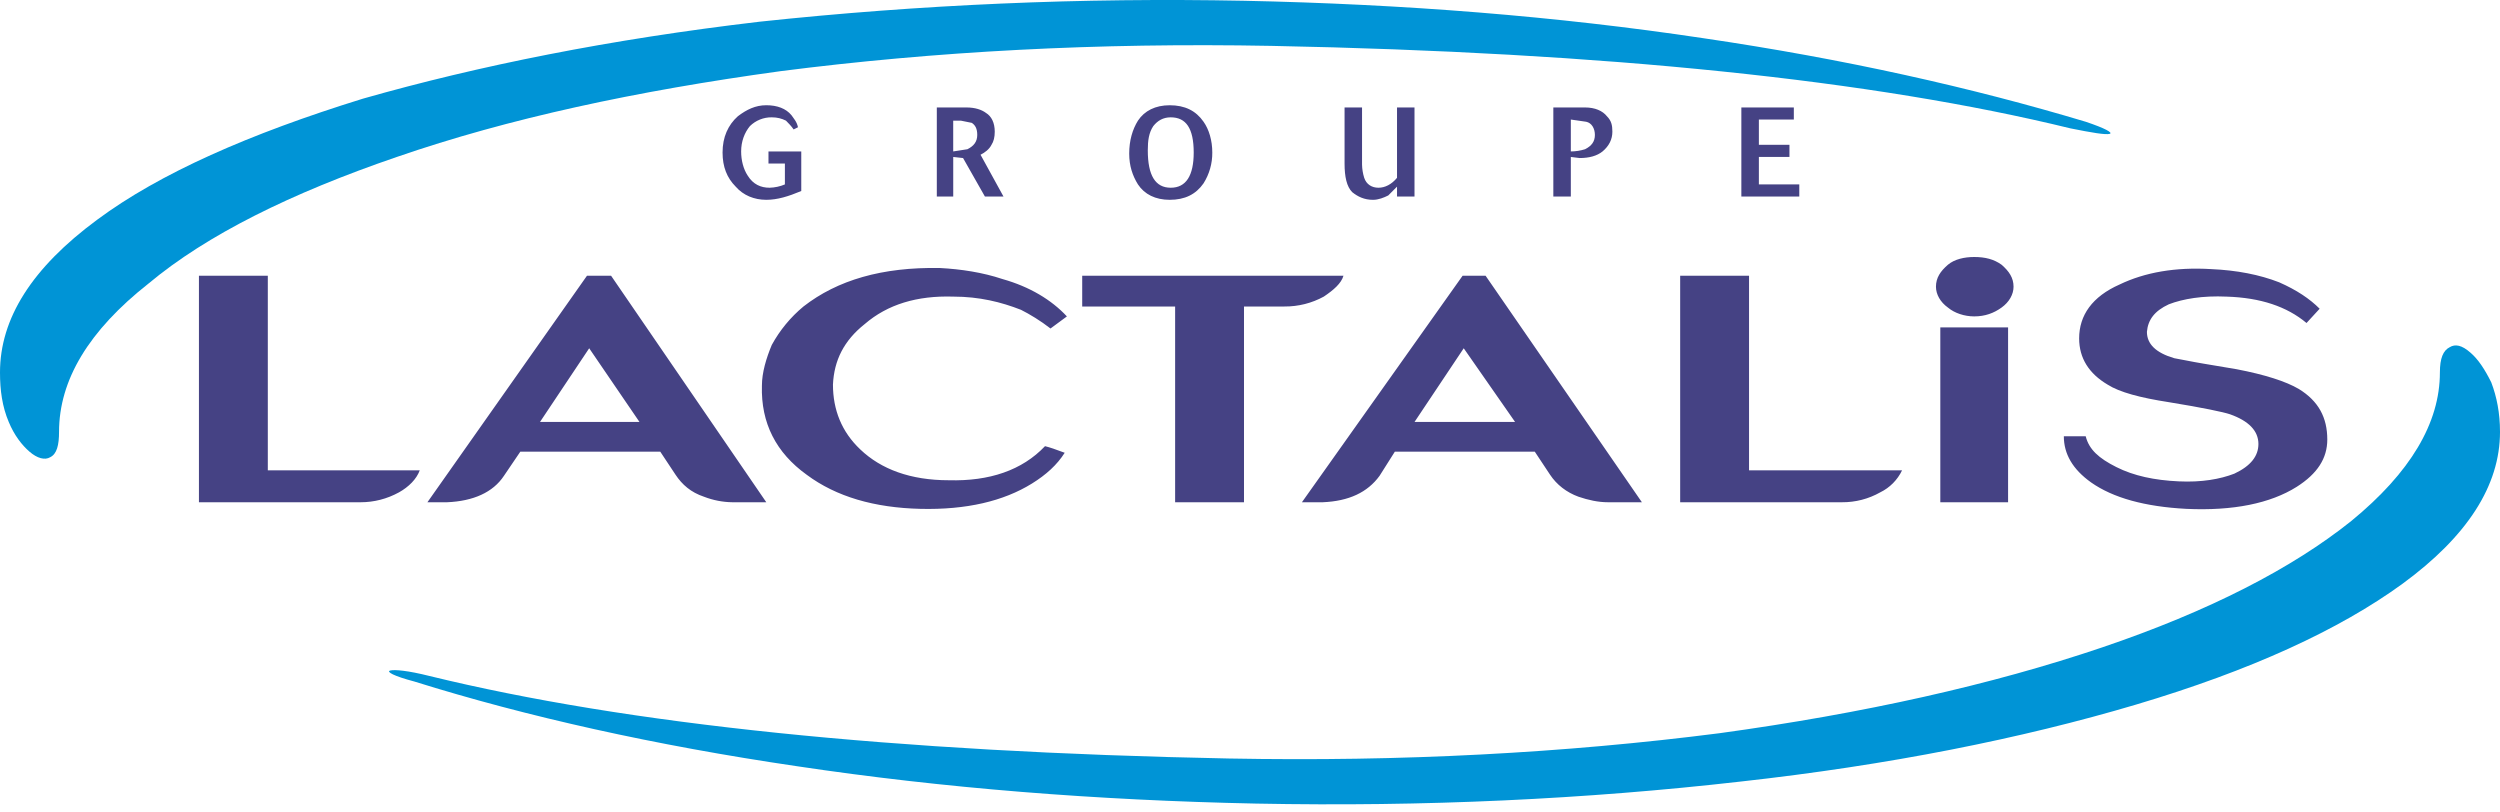
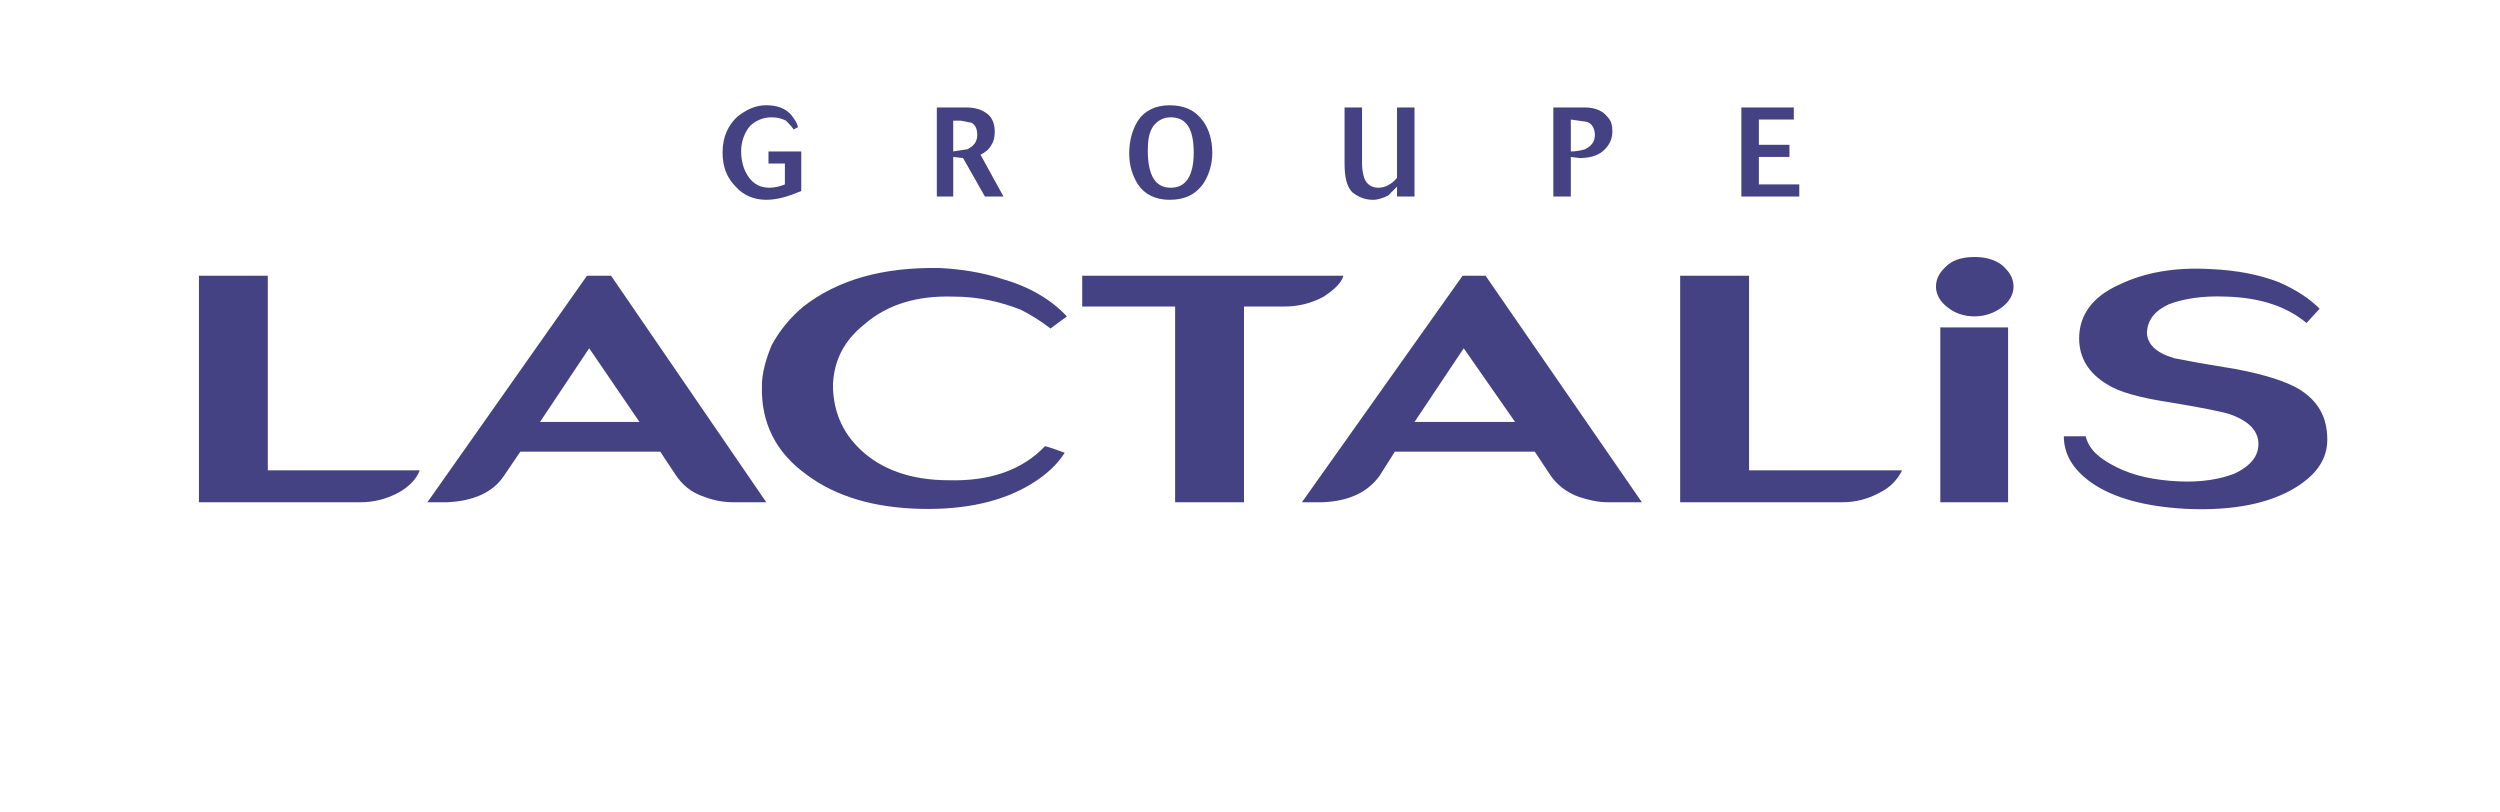
<svg xmlns="http://www.w3.org/2000/svg" width="120" height="39" viewBox="0 0 120 39" fill="none">
  <g id="Group 6">
-     <path id="Vector" fill-rule="evenodd" clip-rule="evenodd" d="M119.581 18.354C119.266 17.721 118.952 17.245 118.584 16.929C118.164 16.559 117.85 16.506 117.587 16.665C117.272 16.823 117.115 17.193 117.115 17.879C117.115 20.307 115.698 22.682 112.865 25.005C110.031 27.275 106.044 29.333 100.901 31.076C95.602 32.871 89.462 34.243 82.537 35.194C75.138 36.143 67.267 36.566 58.977 36.408C42.921 36.091 30.119 34.772 20.621 32.449C19.572 32.185 18.942 32.132 18.732 32.185C18.522 32.238 18.89 32.449 19.886 32.712C25.291 34.402 31.43 35.774 38.251 36.778C45.282 37.833 52.628 38.414 60.288 38.572C68.369 38.731 76.135 38.361 83.532 37.517C90.669 36.725 97.018 35.457 102.527 33.821C108.037 32.184 112.287 30.231 115.33 28.014C118.426 25.744 120 23.316 120 20.729C120.001 19.832 119.843 19.041 119.581 18.354Z" fill="#0094D6" />
-     <path id="Vector_2" fill-rule="evenodd" clip-rule="evenodd" d="M81.749 1.832C74.718 0.776 67.372 0.196 59.711 0.037C51.95 -0.119 44.186 0.216 36.467 1.041C29.278 1.885 22.982 3.152 17.42 4.736C11.963 6.425 7.661 8.325 4.67 10.543C1.522 12.865 0 15.293 0 17.88C0 18.724 0.105 19.516 0.42 20.255C0.682 20.889 1.049 21.364 1.417 21.681C1.784 21.998 2.152 22.103 2.414 21.944C2.729 21.787 2.834 21.364 2.834 20.73C2.834 18.25 4.25 15.874 7.136 13.604C9.917 11.281 13.958 9.276 19.047 7.534C24.399 5.686 30.538 4.366 37.465 3.416C44.863 2.466 52.681 2.044 61.023 2.202C77.08 2.519 89.882 3.838 99.379 6.161C100.429 6.372 101.059 6.478 101.268 6.425C101.426 6.372 101.059 6.161 100.114 5.844C94.657 4.207 88.57 2.835 81.749 1.832Z" fill="#0094D6" />
    <path id="Vector_3" fill-rule="evenodd" clip-rule="evenodd" d="M96.074 12.706C95.707 12.442 95.285 12.336 94.762 12.336C94.29 12.336 93.817 12.442 93.502 12.706C93.135 13.023 92.926 13.339 92.926 13.762C92.926 14.131 93.135 14.501 93.502 14.764C93.817 15.028 94.29 15.187 94.762 15.187C95.285 15.187 95.707 15.028 96.074 14.764C96.441 14.501 96.65 14.131 96.65 13.762C96.65 13.34 96.441 13.023 96.074 12.706ZM12.855 13.234H9.549V24.108H17.315C17.945 24.108 18.574 23.95 19.151 23.633C19.623 23.369 19.991 22.999 20.148 22.577H12.855V13.234ZM63.542 14.237C64.014 13.92 64.381 13.603 64.487 13.235H51.946V14.712H56.406V24.108H59.712V14.712H61.654C62.313 14.717 62.963 14.554 63.542 14.237ZM83.954 13.234H80.648V24.108H88.413C89.056 24.113 89.69 23.95 90.25 23.633C90.709 23.41 91.078 23.038 91.299 22.577H83.954V13.234ZM29.331 13.234H28.176L20.516 24.108H21.46C22.72 24.055 23.664 23.633 24.188 22.841L24.976 21.679H31.692L32.427 22.788C32.742 23.263 33.162 23.633 33.792 23.843C34.227 24.012 34.689 24.102 35.155 24.108H36.782L29.331 13.234ZM30.695 20.254H25.92L28.281 16.717L30.695 20.254ZM71.307 13.234H70.206L62.492 24.108H63.49C64.749 24.055 65.641 23.633 66.218 22.841L66.953 21.679H73.669L74.404 22.788C74.719 23.263 75.191 23.633 75.769 23.843C76.239 24.003 76.713 24.108 77.184 24.108H78.811L71.307 13.234ZM72.724 20.254H67.897L70.259 16.717L72.724 20.254ZM38.566 14.712C37.946 15.226 37.43 15.853 37.044 16.56C36.781 17.193 36.572 17.879 36.572 18.513C36.519 20.307 37.253 21.733 38.723 22.789C40.139 23.844 41.976 24.373 44.18 24.425C46.384 24.478 48.168 24.056 49.532 23.211C50.214 22.789 50.739 22.313 51.106 21.733C50.687 21.573 50.372 21.468 50.161 21.416C49.059 22.577 47.485 23.105 45.544 23.052C43.707 23.052 42.29 22.525 41.294 21.573C40.401 20.729 39.982 19.674 39.982 18.46C40.035 17.299 40.507 16.349 41.504 15.557C42.606 14.607 44.023 14.184 45.754 14.237C47.013 14.237 48.062 14.501 49.007 14.871C49.427 15.082 49.952 15.399 50.424 15.768L51.211 15.188C50.475 14.396 49.427 13.762 48.114 13.393C47.17 13.076 46.121 12.918 45.123 12.865C42.344 12.812 40.192 13.445 38.566 14.712ZM101.74 13.656C100.428 14.236 99.799 15.134 99.799 16.243C99.799 17.193 100.271 17.932 101.163 18.46C101.74 18.829 102.737 19.093 104.102 19.304C105.728 19.568 106.725 19.779 107.039 19.885C107.932 20.201 108.404 20.676 108.404 21.311C108.404 21.89 108.037 22.366 107.25 22.735C106.569 22.999 105.676 23.159 104.574 23.105C103.419 23.052 102.423 22.842 101.584 22.419C100.743 21.997 100.271 21.574 100.114 20.941H99.064C99.064 21.785 99.484 22.525 100.376 23.159C101.426 23.896 102.948 24.32 104.941 24.425C107.197 24.53 108.981 24.161 110.24 23.369C111.238 22.736 111.71 21.997 111.71 21.099C111.71 20.044 111.29 19.252 110.345 18.672C109.715 18.302 108.719 17.985 107.355 17.722L105.78 17.457C105.152 17.352 104.679 17.247 104.363 17.194C103.471 16.93 103.052 16.508 103.052 15.927C103.104 15.346 103.419 14.924 104.102 14.607C104.783 14.343 105.728 14.185 106.883 14.238C108.509 14.291 109.768 14.713 110.713 15.504L111.343 14.819C110.871 14.344 110.24 13.921 109.401 13.551C108.456 13.182 107.356 12.971 106.148 12.918C104.416 12.812 102.948 13.075 101.74 13.656ZM96.388 15.715H93.135V24.108H96.388V15.715ZM35.575 7.269C35.575 6.794 35.733 6.372 35.995 6.054C36.133 5.918 36.297 5.81 36.477 5.738C36.657 5.665 36.85 5.629 37.044 5.632C37.307 5.632 37.516 5.686 37.726 5.791C37.831 5.897 37.988 6.054 38.094 6.213L38.303 6.108C38.251 5.843 38.094 5.685 37.988 5.527C37.726 5.21 37.307 5.051 36.782 5.051C36.257 5.051 35.837 5.262 35.418 5.579C34.946 6.001 34.683 6.582 34.683 7.321C34.683 8.008 34.893 8.535 35.312 8.957C35.68 9.38 36.205 9.591 36.782 9.591C37.307 9.591 37.831 9.433 38.461 9.169V7.269H36.887V7.85H37.675V8.852C37.442 8.95 37.193 9.004 36.94 9.011C36.52 9.011 36.152 8.852 35.89 8.43C35.68 8.113 35.575 7.691 35.575 7.269ZM47.591 6.952C47.696 6.794 47.748 6.583 47.748 6.319C47.748 5.897 47.591 5.58 47.329 5.422C47.119 5.264 46.804 5.158 46.384 5.158H44.967V9.434H45.755V7.534L46.227 7.586L47.276 9.434H48.168L47.066 7.428C47.276 7.322 47.486 7.163 47.591 6.952ZM45.754 5.791H46.121L46.646 5.897C46.803 6.002 46.908 6.161 46.908 6.477C46.908 6.793 46.751 7.005 46.436 7.163L45.754 7.269V5.791ZM58.19 7.322C58.19 6.741 58.032 6.213 57.77 5.843C57.403 5.316 56.878 5.052 56.144 5.052C55.461 5.052 54.937 5.316 54.622 5.791C54.359 6.213 54.202 6.741 54.202 7.374C54.202 7.955 54.359 8.43 54.622 8.852C54.937 9.328 55.461 9.591 56.144 9.591C56.878 9.591 57.403 9.327 57.77 8.8C58.049 8.358 58.195 7.845 58.19 7.322ZM55.357 6.054C55.566 5.791 55.829 5.632 56.196 5.632C56.931 5.632 57.298 6.16 57.298 7.322C57.298 8.43 56.931 9.011 56.196 9.011C55.461 9.011 55.094 8.43 55.094 7.216C55.094 6.741 55.146 6.371 55.357 6.054ZM67.896 5.158H67.057V8.536C66.795 8.853 66.48 9.011 66.165 9.011C65.85 9.011 65.587 8.852 65.482 8.536C65.418 8.331 65.383 8.118 65.378 7.903V5.158H64.539V7.85C64.539 8.484 64.642 8.959 64.906 9.223C65.167 9.434 65.481 9.592 65.903 9.592C66.165 9.592 66.426 9.487 66.637 9.381L67.057 8.959V9.434H67.896V5.158ZM76.922 7.269C77.236 7.005 77.394 6.688 77.394 6.319C77.394 6.002 77.341 5.791 77.132 5.58C76.922 5.316 76.555 5.158 76.082 5.158H74.56V9.434H75.4V7.534L75.82 7.586C76.291 7.586 76.66 7.48 76.922 7.269ZM76.555 6.477C76.555 6.794 76.397 7.005 76.083 7.163C75.862 7.233 75.632 7.268 75.4 7.269V5.738L76.135 5.844C76.396 5.897 76.555 6.16 76.555 6.477ZM86.104 5.158H83.585V9.433H86.366V8.852H84.426V7.533H85.894V6.952H84.426V5.738H86.104V5.158Z" fill="#454284" />
  </g>
</svg>